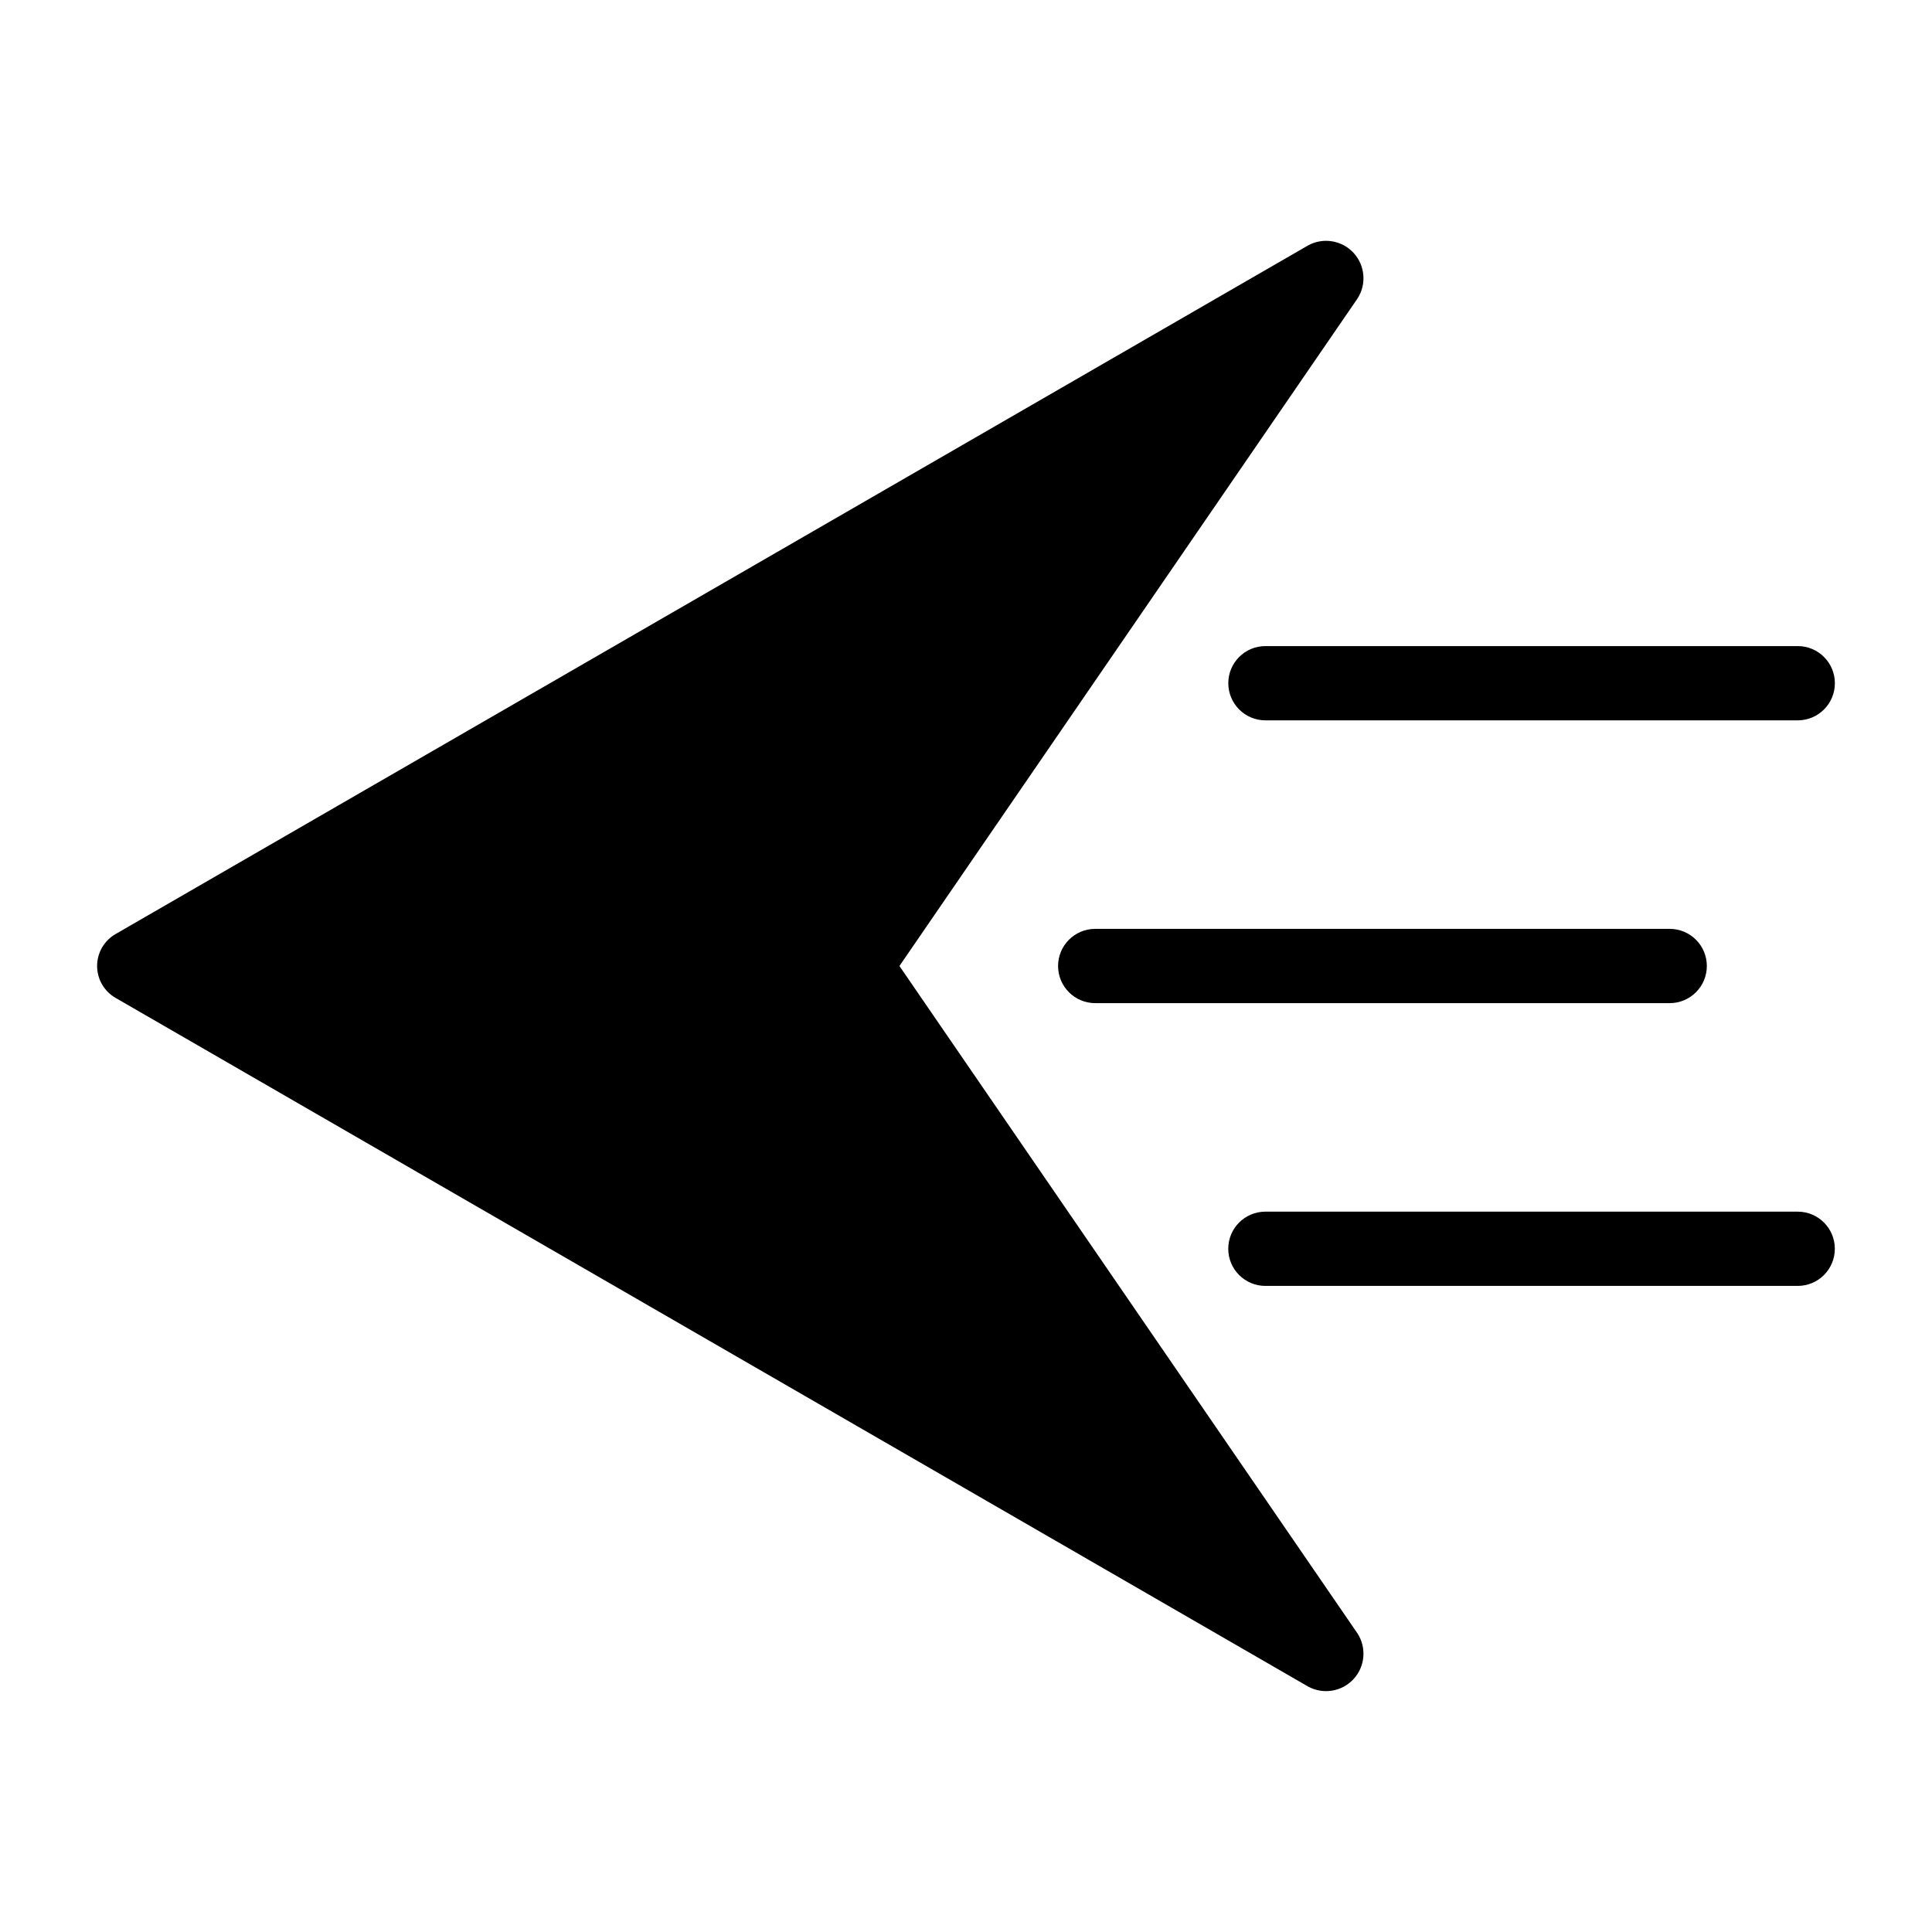
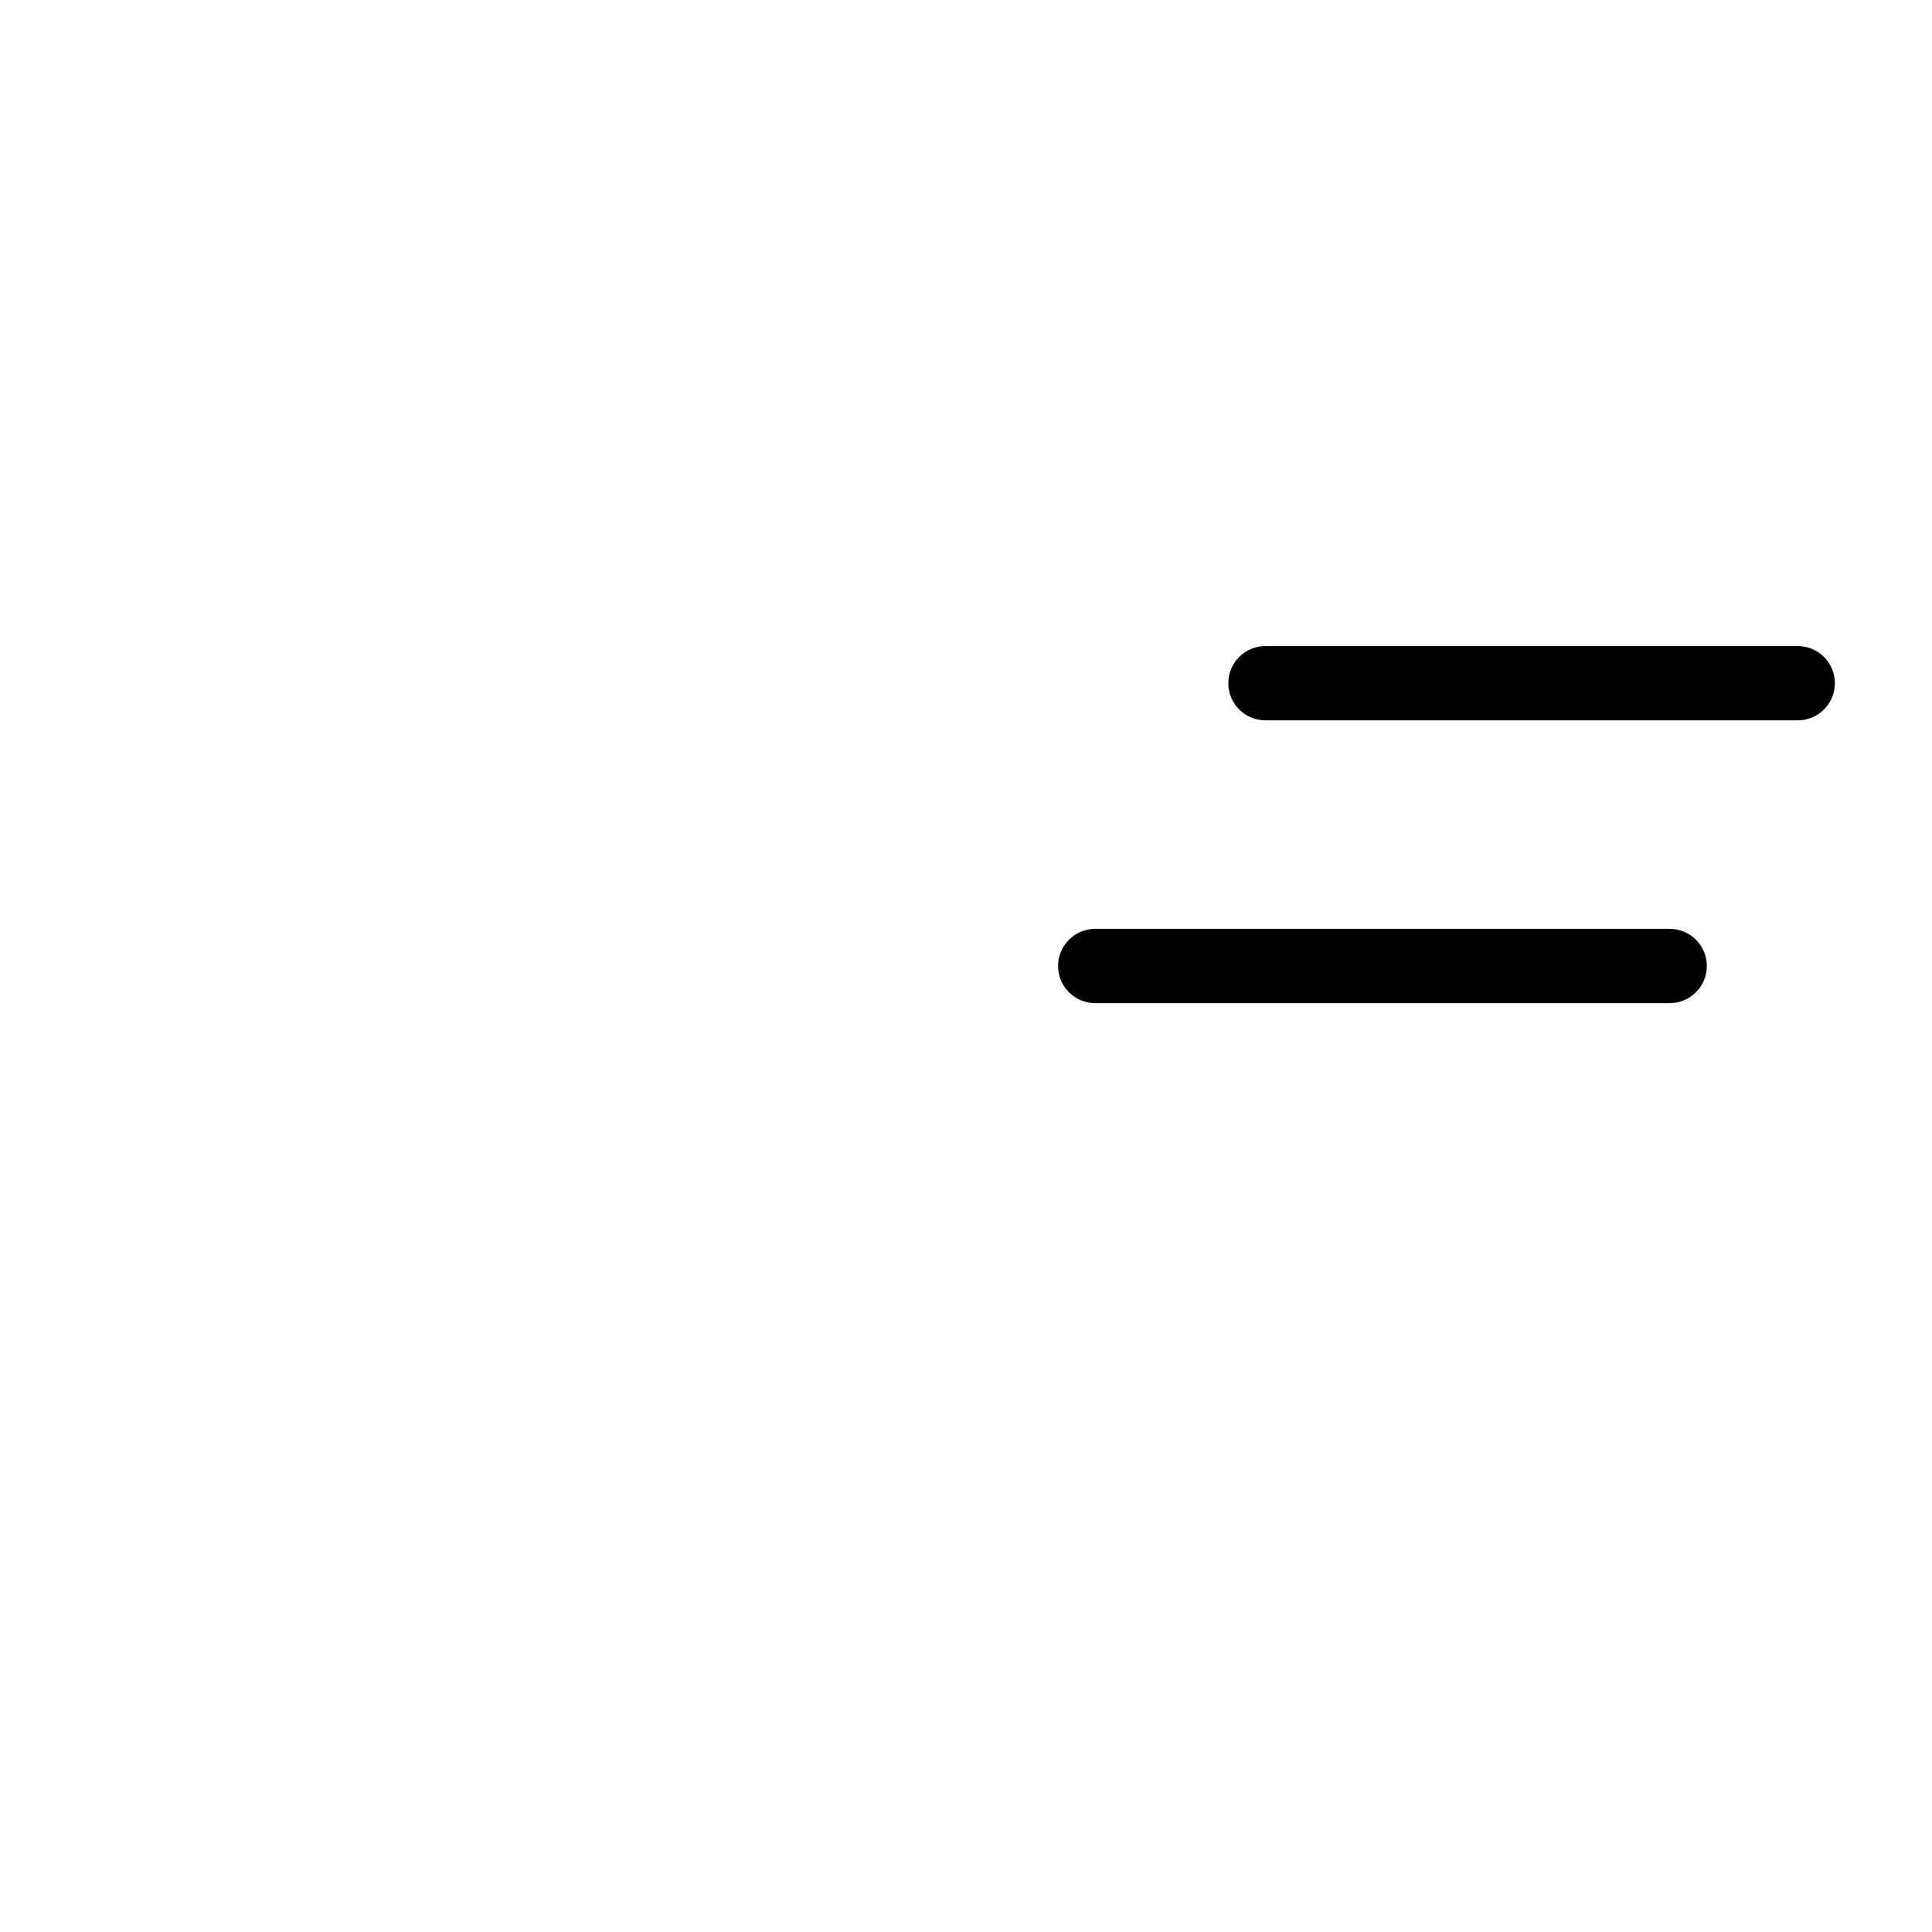
<svg xmlns="http://www.w3.org/2000/svg" fill="#000000" width="800px" height="800px" version="1.1" viewBox="144 144 512 512">
  <g>
-     <path d="m382.36 400 121.39-176.89c2.457-3.809 2.016-8.793-1.062-12.117-3.082-3.32-8.02-4.133-12.004-1.973l-315.98 182.47c-3.07 1.73-4.969 4.981-4.969 8.504 0 3.519 1.898 6.769 4.969 8.5l315.98 182.47c3.984 2.16 8.922 1.348 12.004-1.973 3.078-3.32 3.519-8.309 1.062-12.117z" />
    <path d="m469.51 325.06c0 2.609 1.039 5.109 2.883 6.957 1.844 1.844 4.348 2.883 6.957 2.883h141.07c5.438 0 9.84-4.406 9.84-9.84 0-5.438-4.402-9.84-9.84-9.84h-141.07c-5.434 0-9.84 4.402-9.84 9.84z" />
    <path d="m434.24 390.16c-5.434 0-9.84 4.402-9.84 9.84 0 5.434 4.406 9.84 9.84 9.84h152.25c5.434 0 9.84-4.406 9.84-9.84 0-5.438-4.406-9.84-9.84-9.84z" />
-     <path d="m620.41 465.1h-141.07c-5.434 0-9.84 4.402-9.84 9.84 0 5.434 4.406 9.84 9.84 9.84h141.07c5.438 0 9.84-4.406 9.84-9.84 0-5.438-4.402-9.84-9.84-9.84z" />
  </g>
</svg>